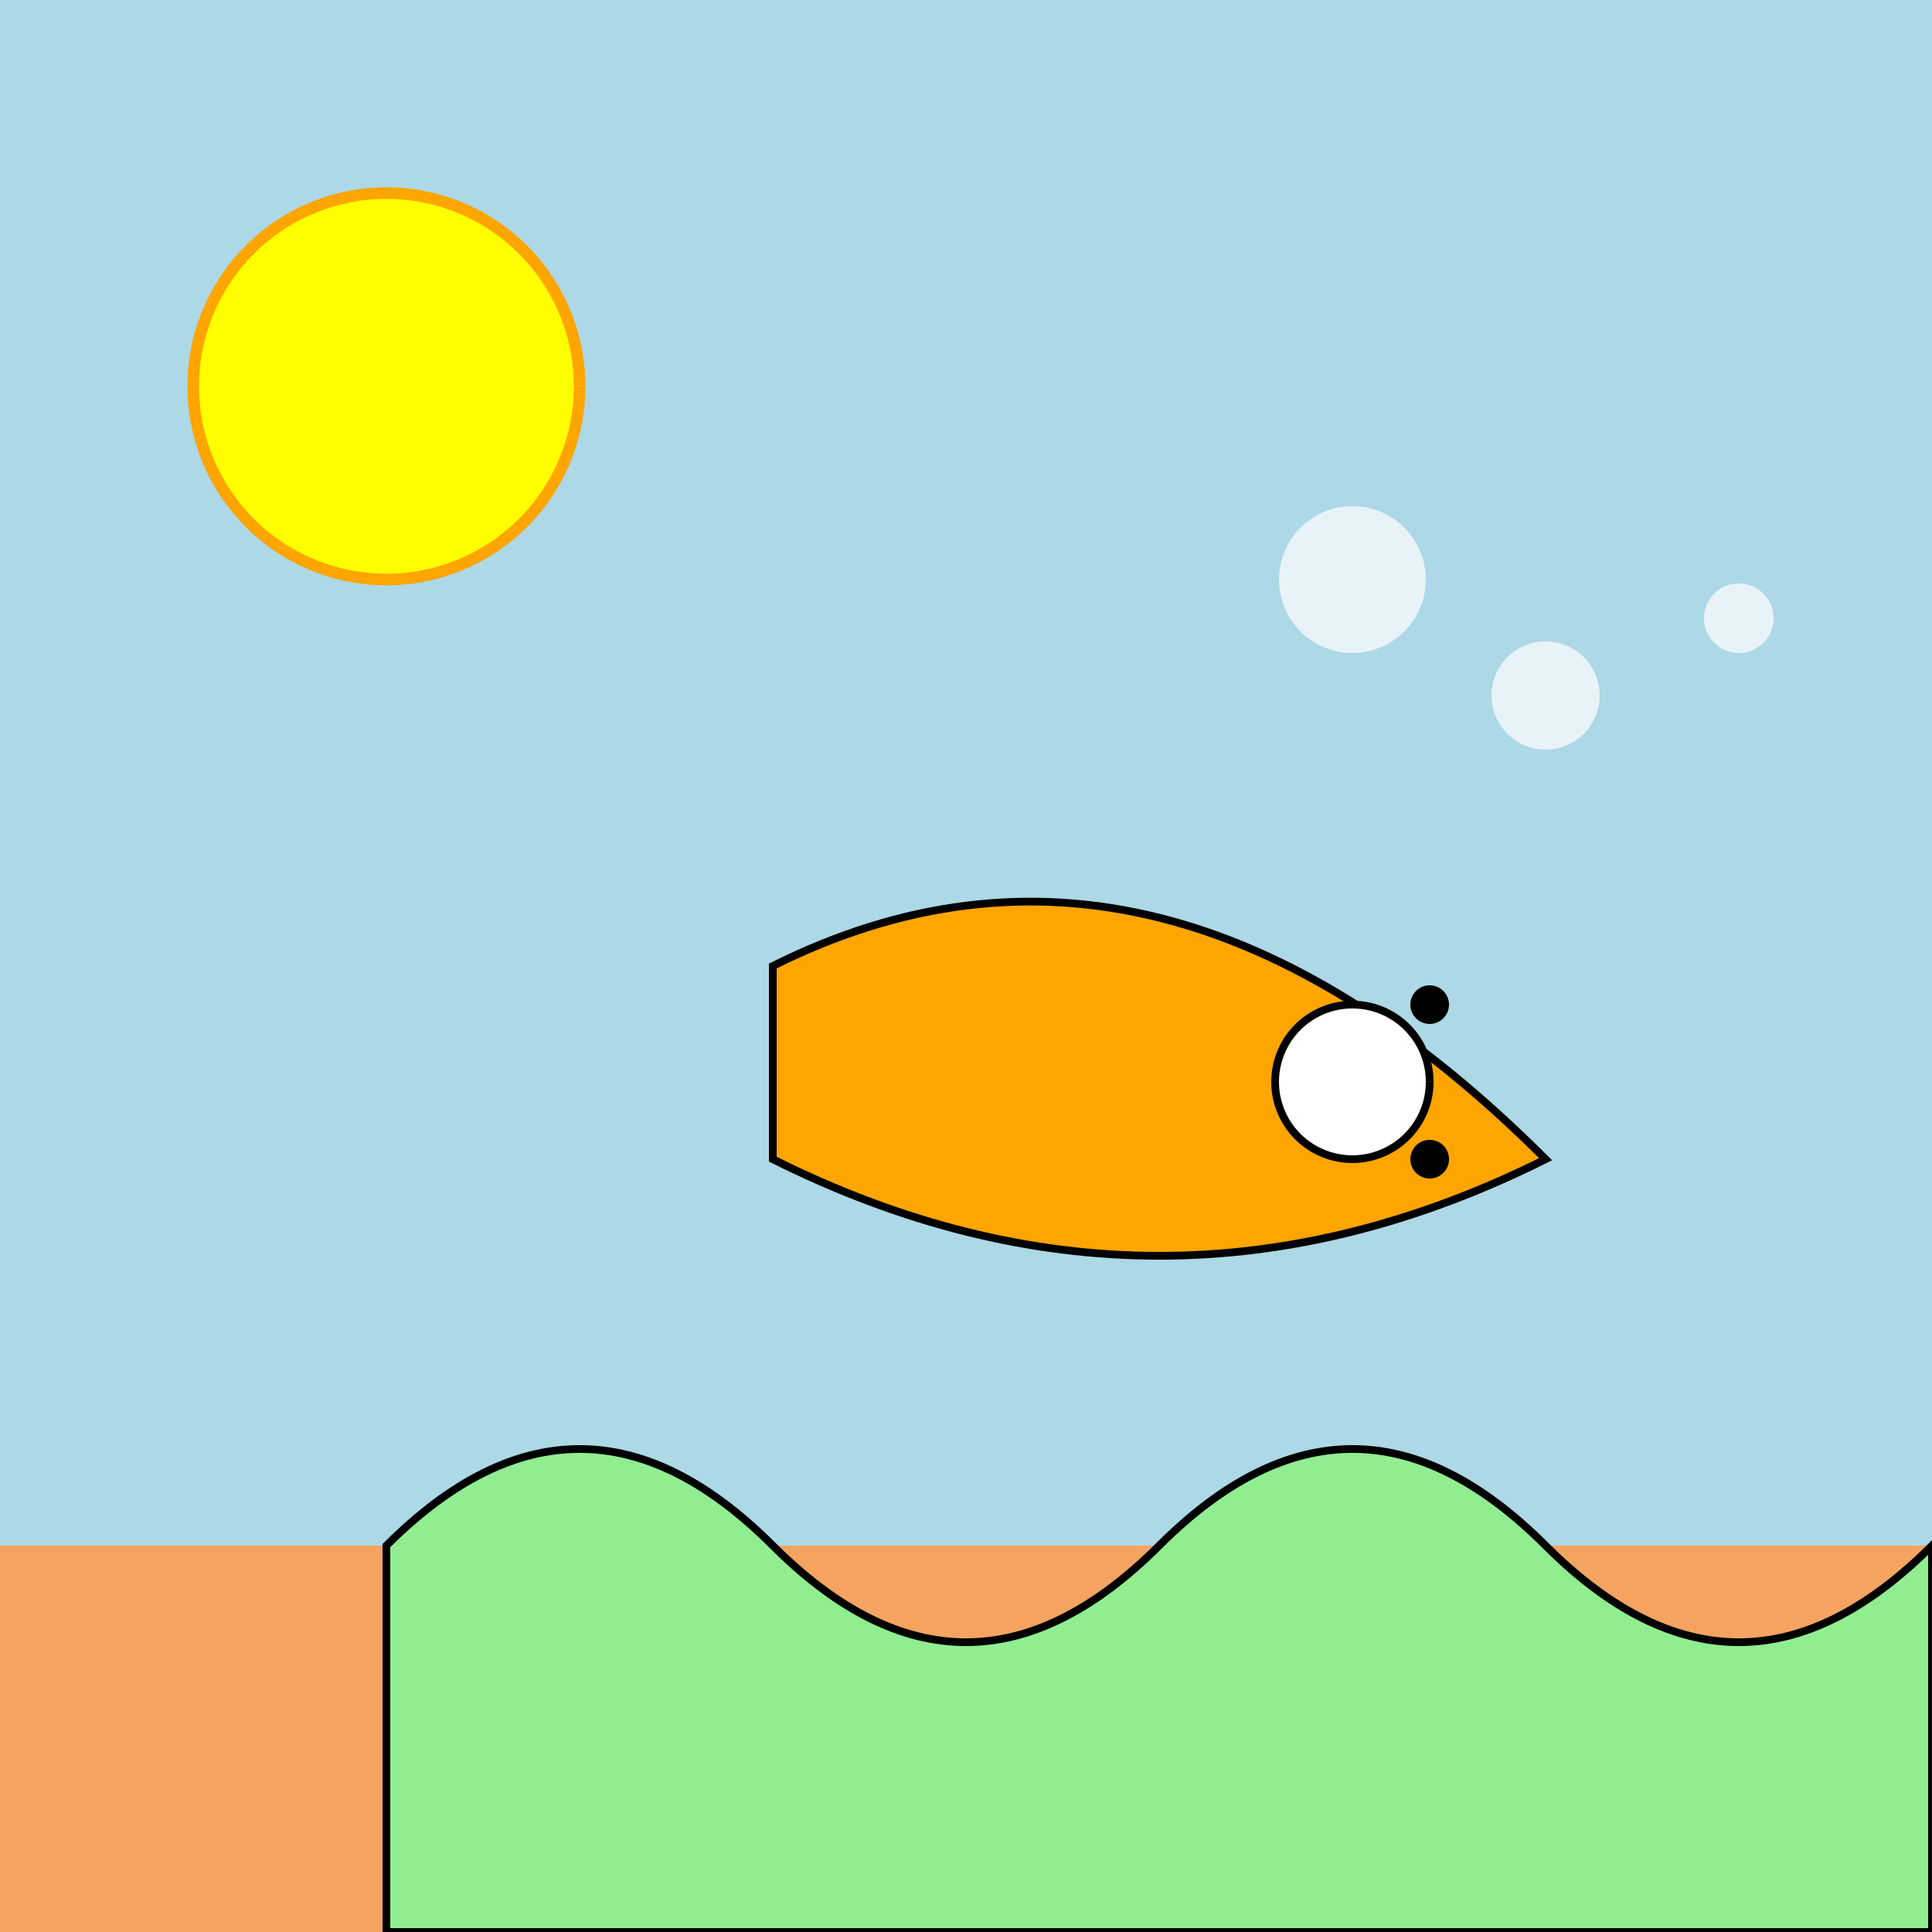
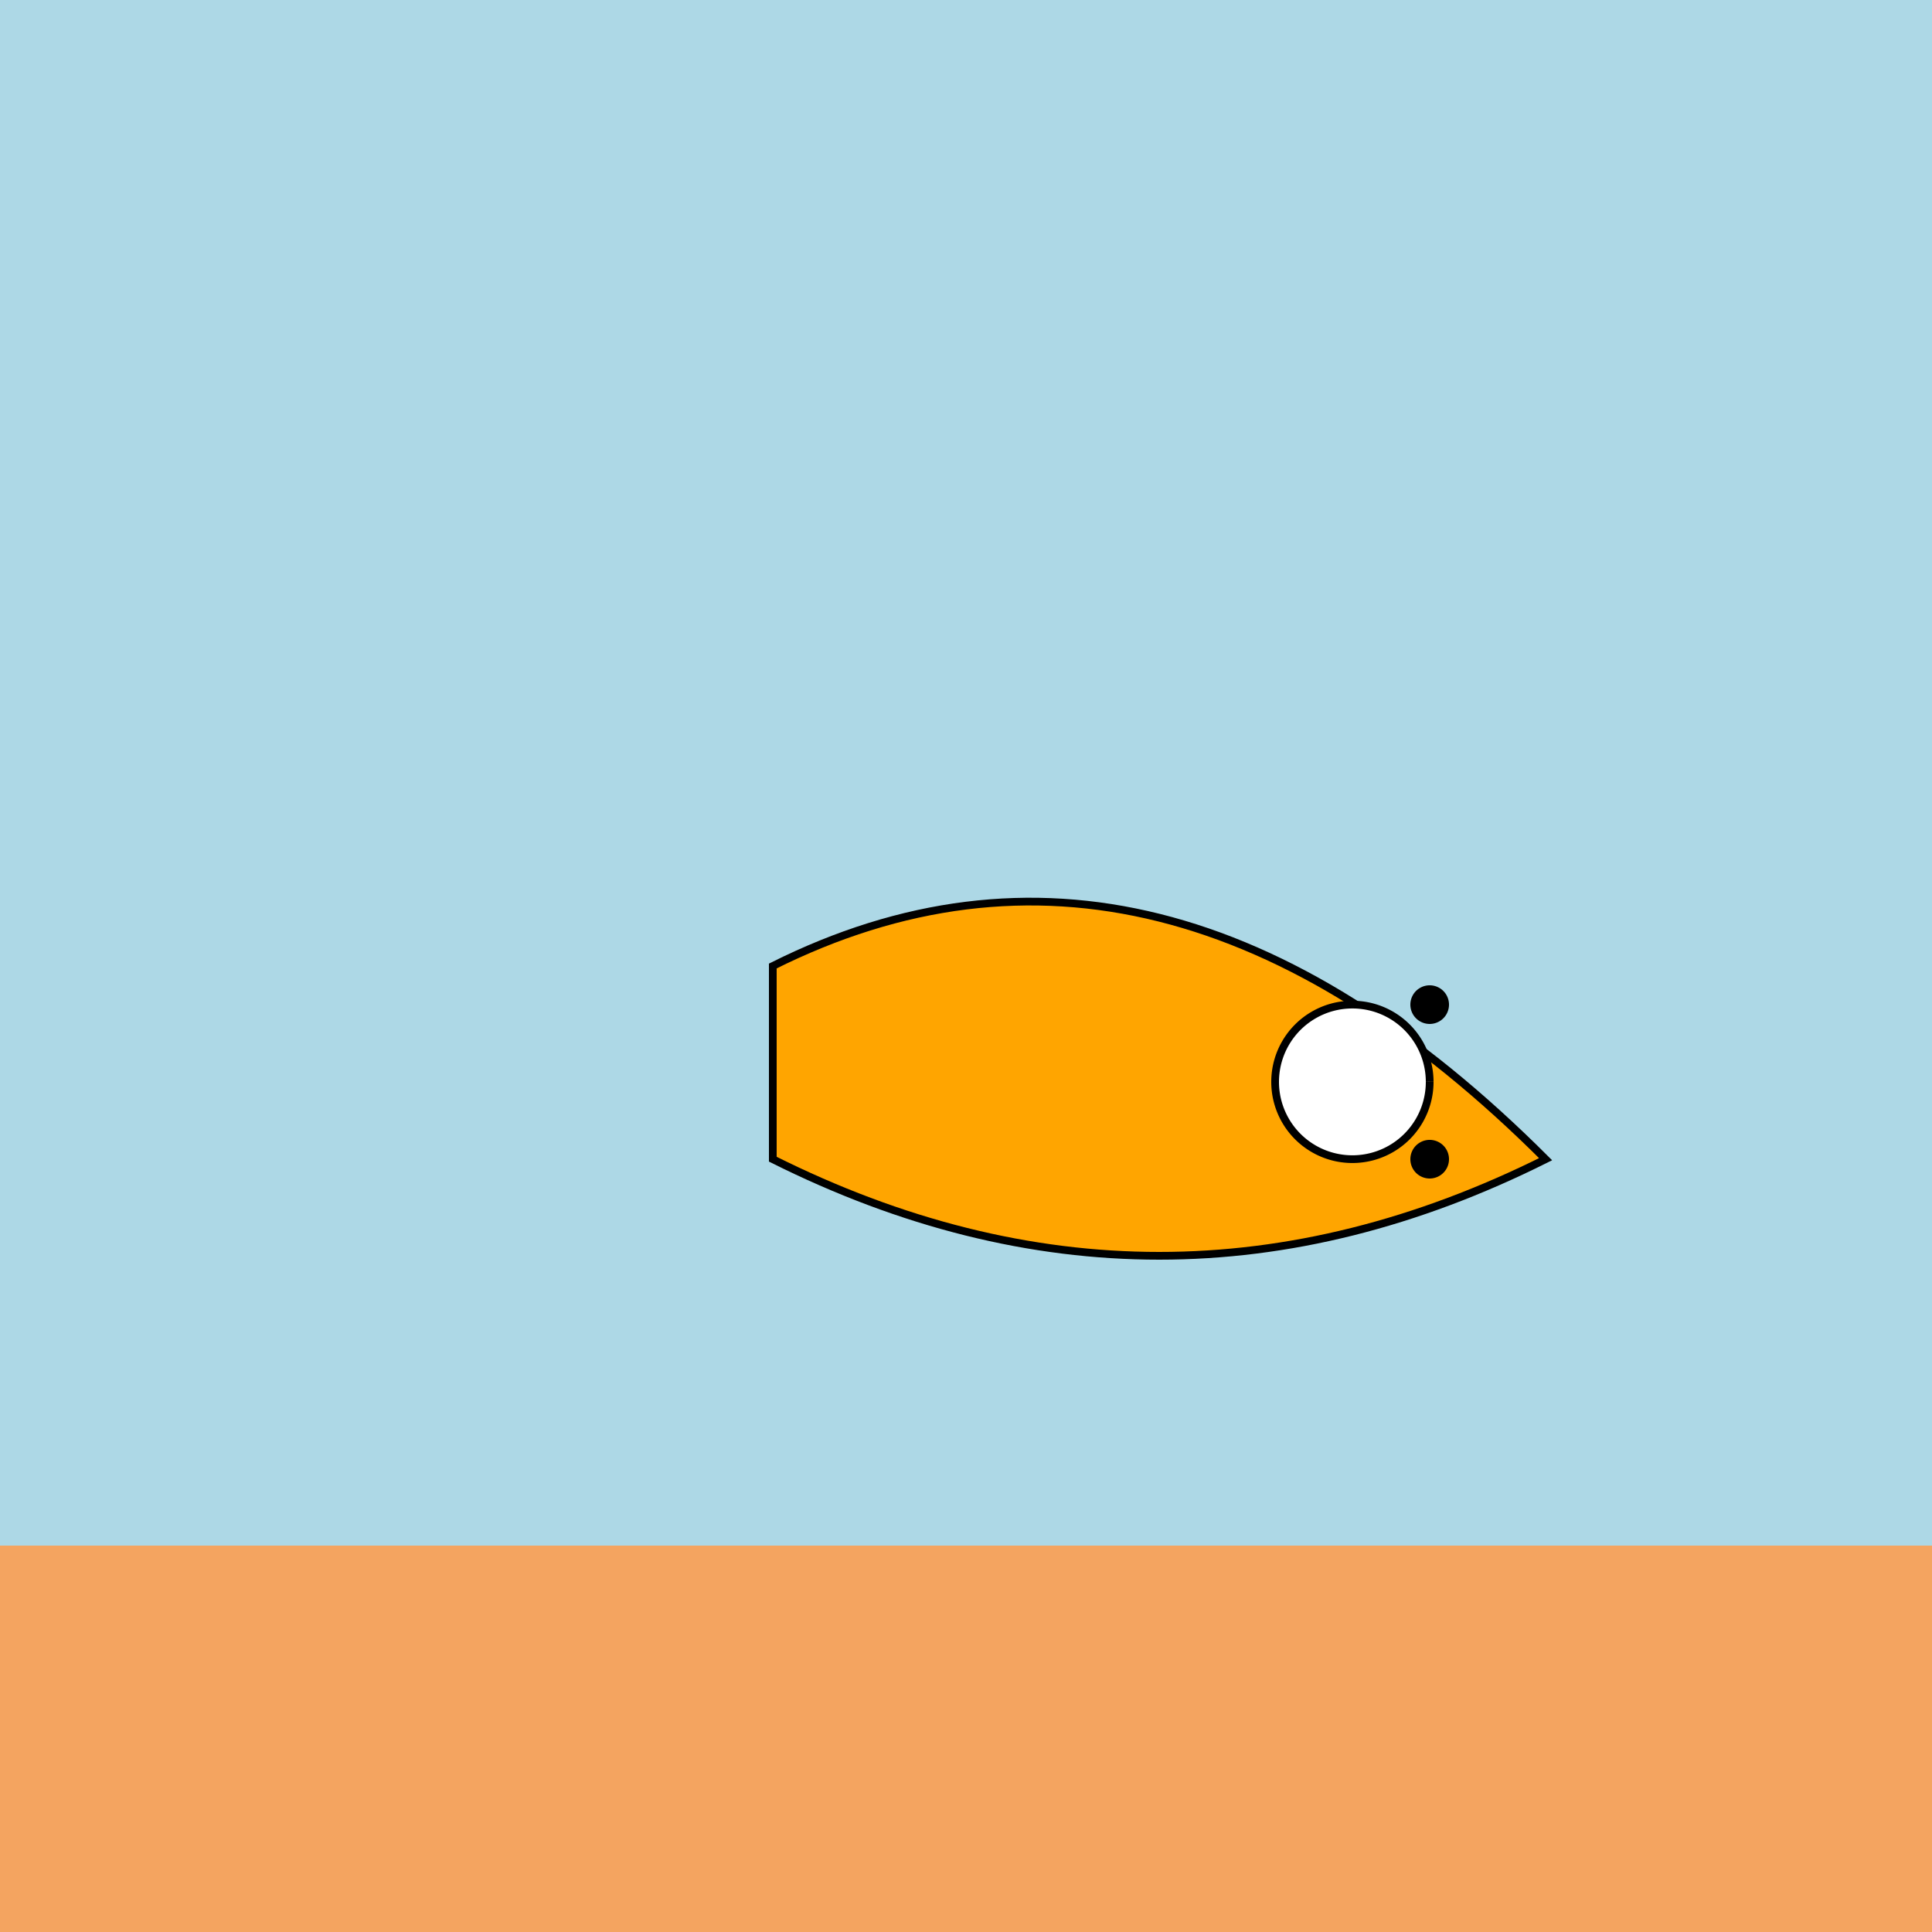
<svg xmlns="http://www.w3.org/2000/svg" width="500" height="500">
  <defs />
  <g>
    <rect fill="lightblue" stroke="none" x="0" y="0" width="512" height="512" />
    <rect fill="sandybrown" stroke="none" x="0" y="400" width="512" height="112" />
-     <path fill="yellow" stroke="orange" paint-order="fill stroke markers" d=" M 150 100 A 50 50 0 1 1 150 99.95" stroke-miterlimit="10" stroke-width="3" stroke-dasharray="" />
    <path fill="orange" stroke="black" paint-order="fill stroke markers" d=" M 200 250 Q 300 200 400 300 Q 300 350 200 300 Z" stroke-miterlimit="10" stroke-width="2" stroke-dasharray="" />
    <path fill="white" stroke="black" paint-order="fill stroke markers" d=" M 370 280 A 20 20 0 1 1 370 279.98" stroke-miterlimit="10" stroke-width="2" stroke-dasharray="" />
    <path fill="black" stroke="none" paint-order="stroke fill markers" d=" M 375 260 A 5 5 0 1 1 375 259.995" />
    <path fill="black" stroke="none" paint-order="stroke fill markers" d=" M 375 300 A 5 5 0 1 1 375 299.995" />
-     <path fill="lightgreen" stroke="black" paint-order="fill stroke markers" d=" M 100 400 Q 150 350 200 400 Q 250 450 300 400 Q 350 350 400 400 Q 450 450 500 400 L 500 500 L 100 500 Z" stroke-miterlimit="10" stroke-width="2" stroke-dasharray="" />
-     <path fill="white" stroke="lightblue" paint-order="fill stroke markers" d=" M 370 150 A 20 20 0 1 1 370 149.98" fill-opacity="0.7" stroke-miterlimit="10" stroke-width="2" stroke-dasharray="" />
-     <path fill="white" stroke="lightblue" paint-order="fill stroke markers" d=" M 415 180 A 15 15 0 1 1 415 179.985" fill-opacity="0.7" stroke-miterlimit="10" stroke-width="2" stroke-dasharray="" />
-     <path fill="white" stroke="lightblue" paint-order="fill stroke markers" d=" M 460 160 A 10 10 0 1 1 460 159.99" fill-opacity="0.7" stroke-miterlimit="10" stroke-width="2" stroke-dasharray="" />
  </g>
</svg>